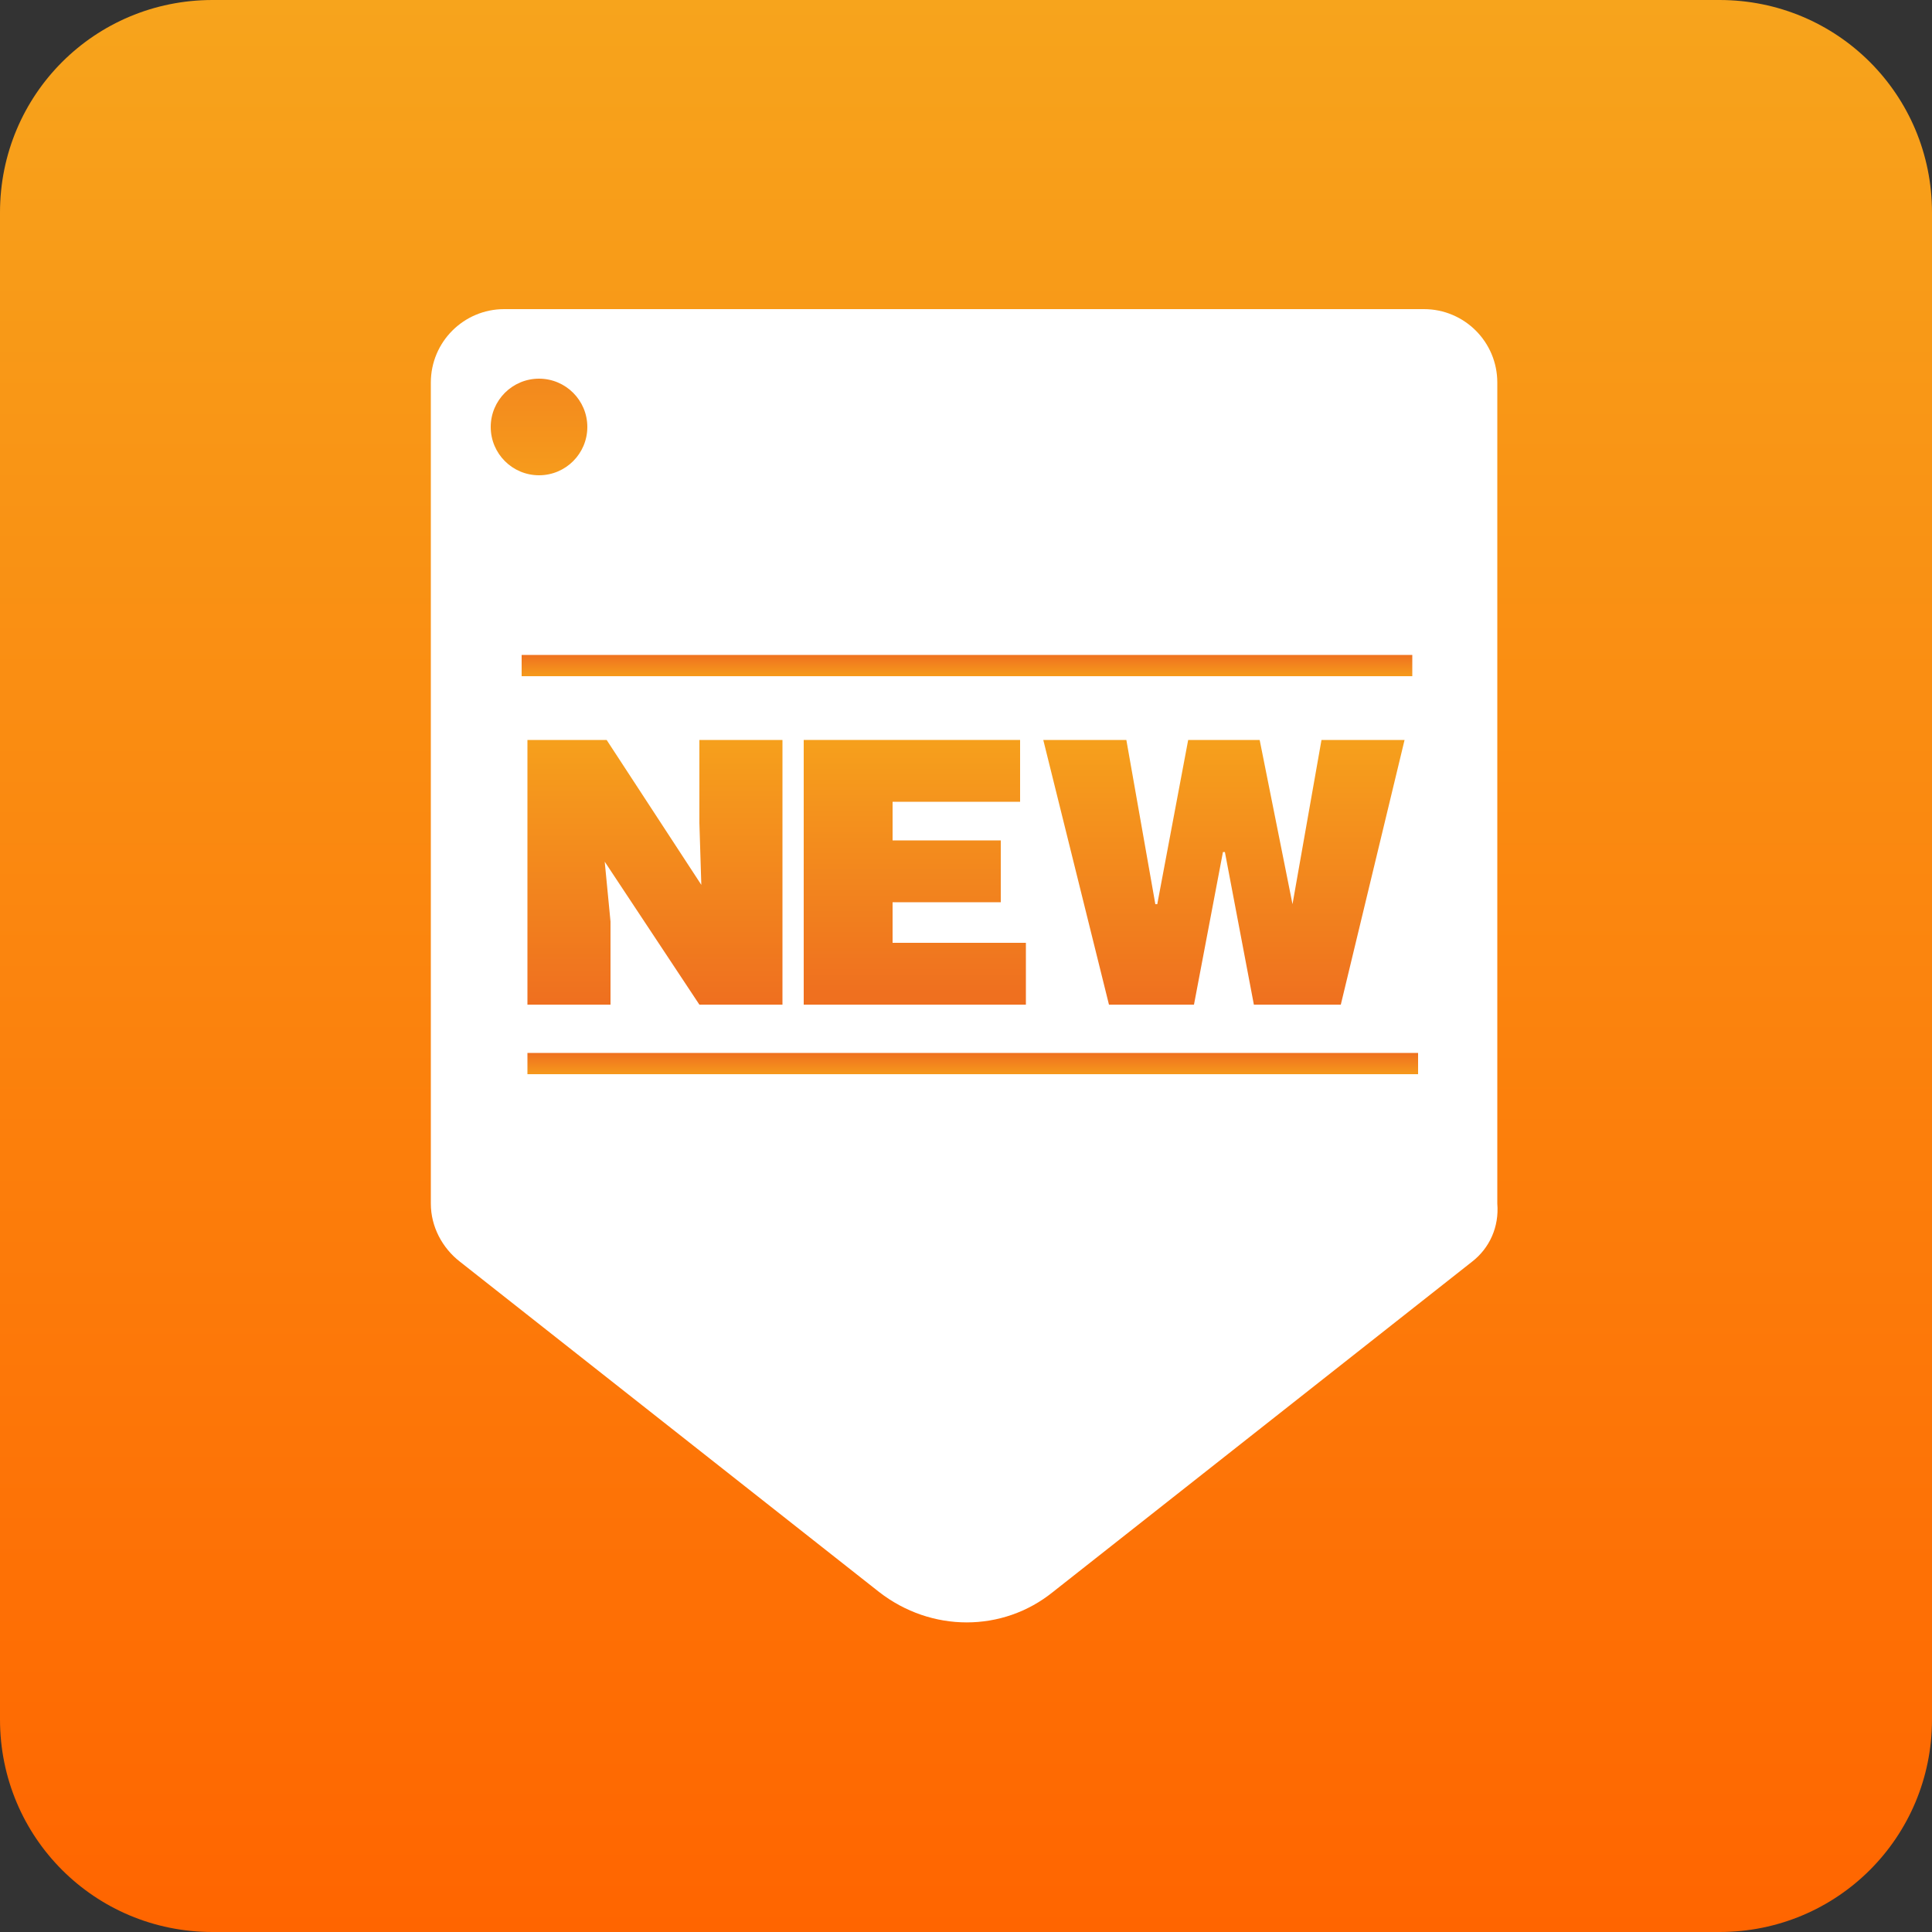
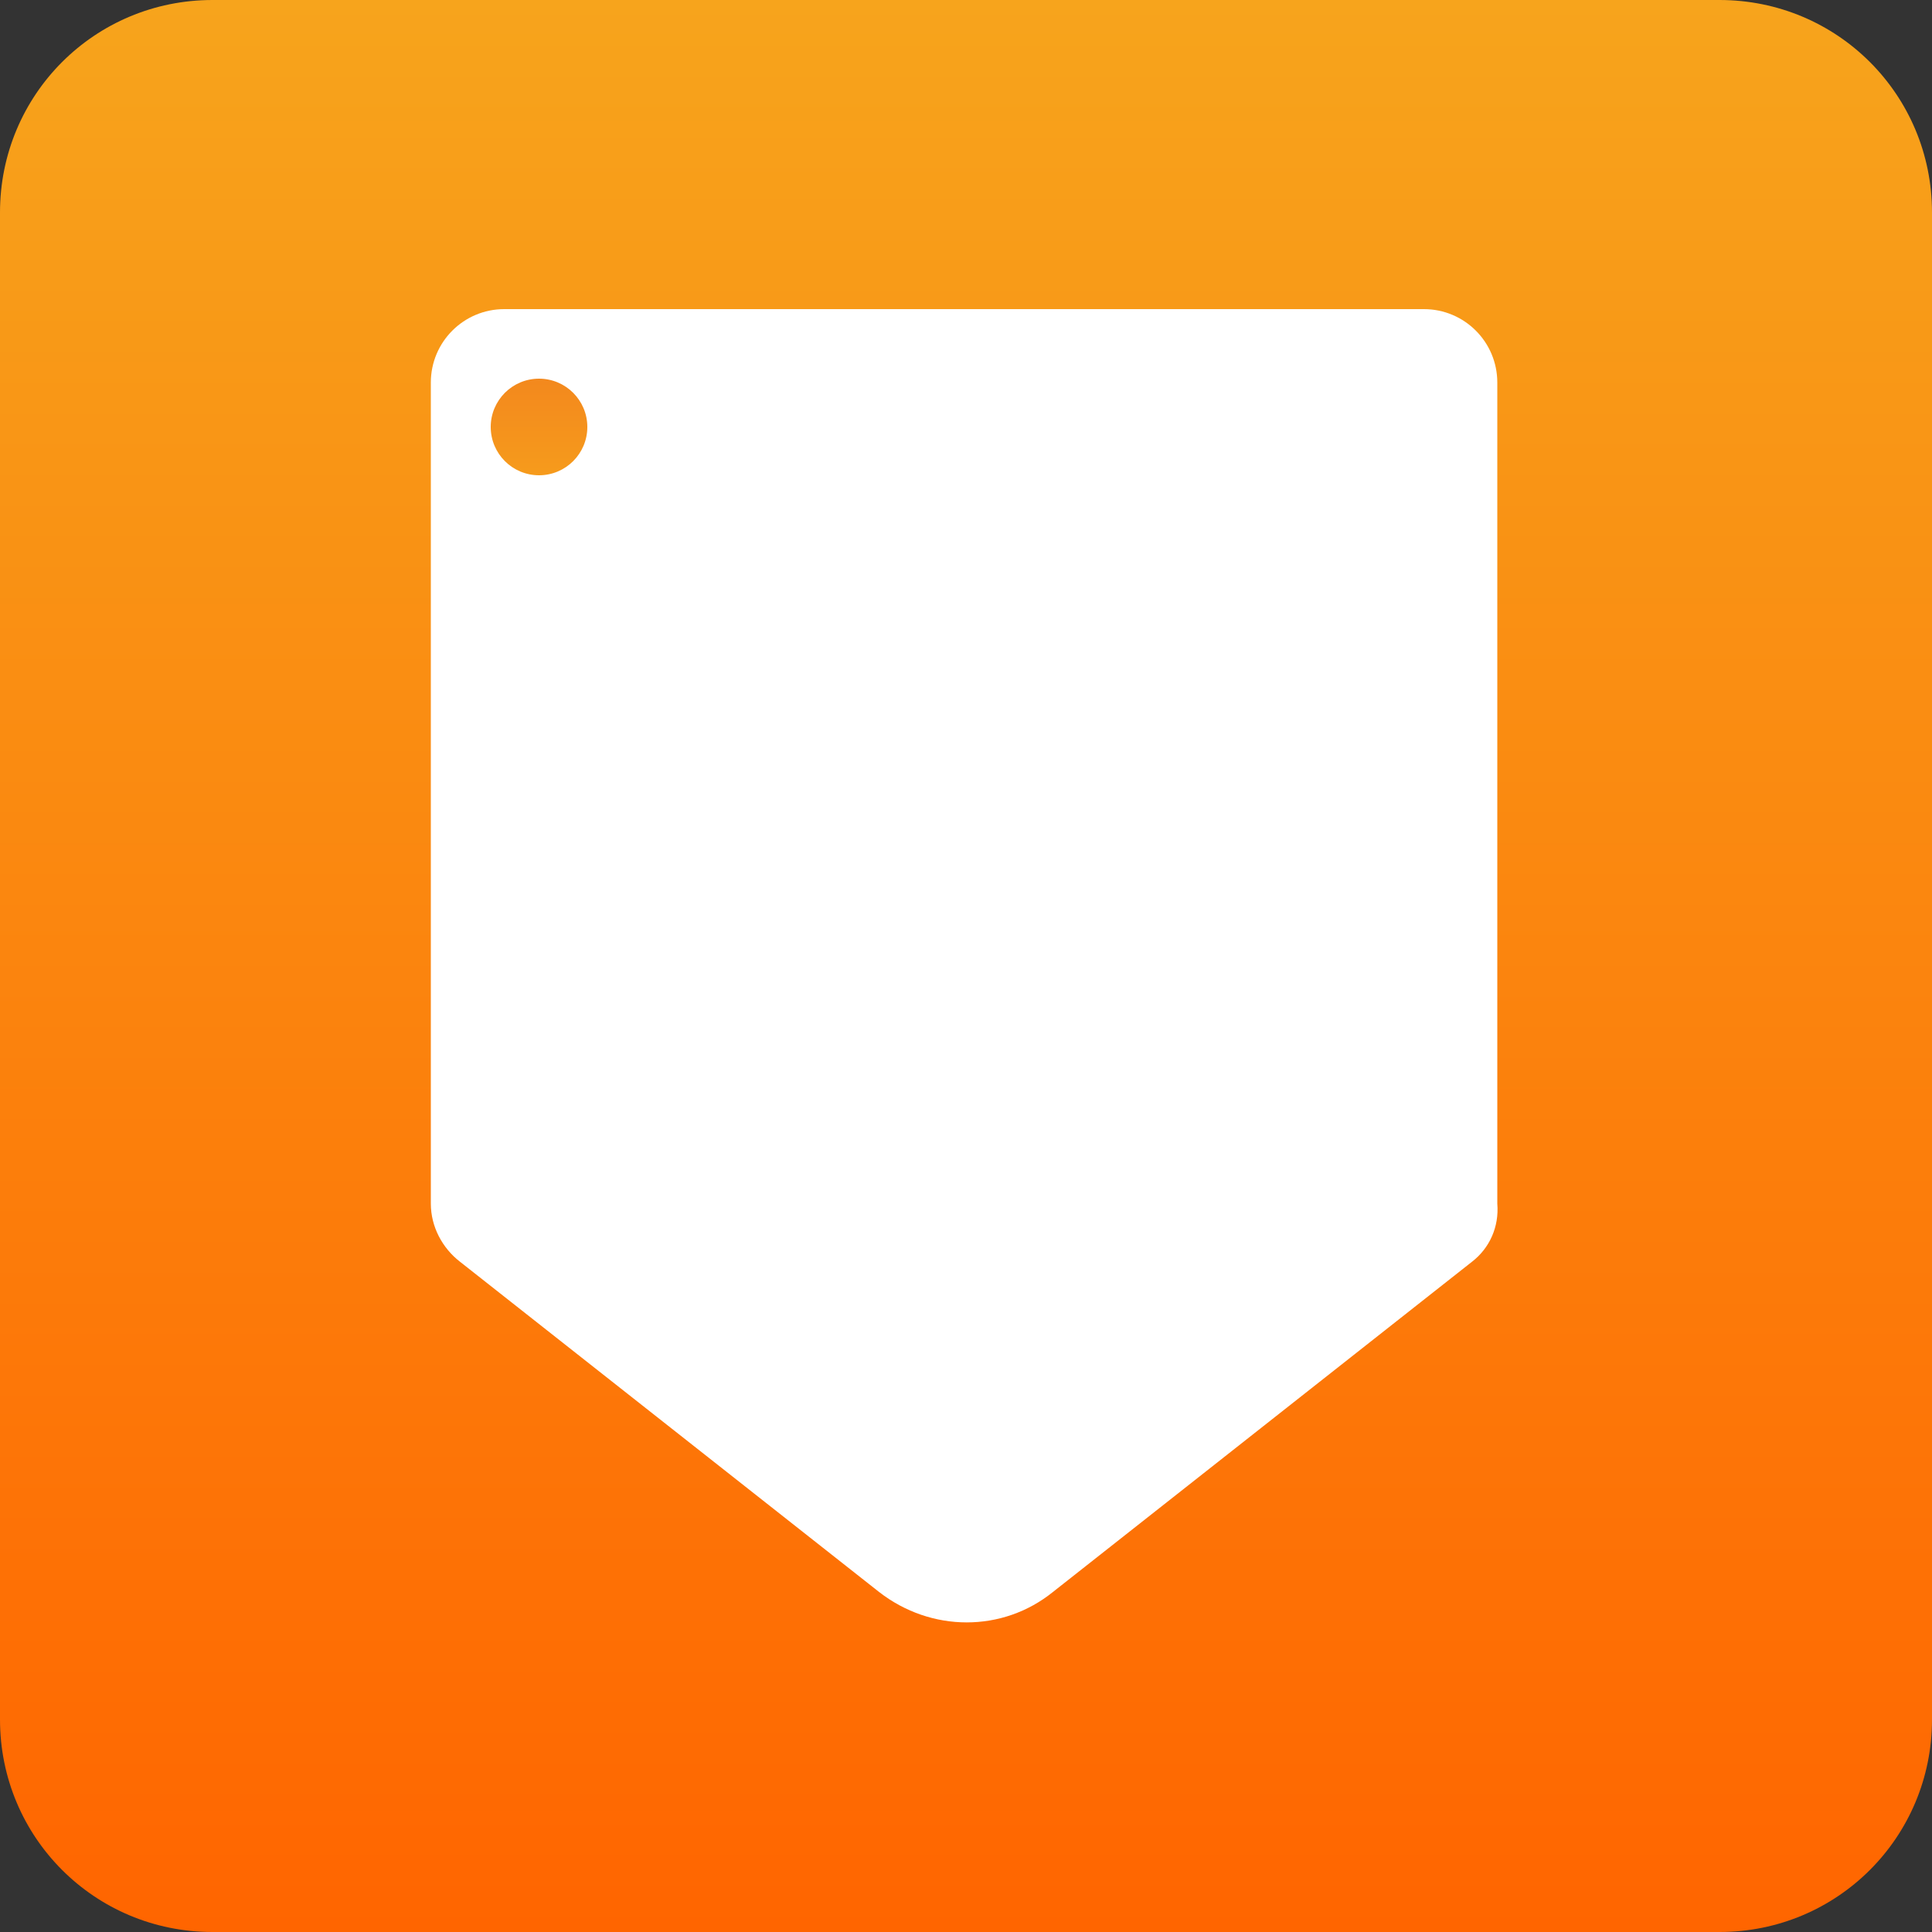
<svg xmlns="http://www.w3.org/2000/svg" version="1.1" id="图层_1" x="0px" y="0px" viewBox="0 0 100 100" style="enable-background:new 0 0 100 100;" xml:space="preserve">
  <rect x="0" y="0" width="100" height="100" fill="#333333" stroke="none" />
  <style type="text/css">
	.st0{fill:url(#SVGID_1_);}
	.st1{fill:#FFFFFF;}
	.st2{fill:url(#SVGID_2_);}
	.st3{fill:url(#SVGID_3_);}
	.st4{fill:url(#SVGID_4_);}
	.st5{fill:url(#SVGID_5_);}
	.st6{fill:url(#SVGID_6_);}
	.st7{fill:url(#SVGID_7_);}
</style>
  <linearGradient id="SVGID_1_" gradientUnits="userSpaceOnUse" x1="-2472.92" y1="370.395" x2="-2372.92" y2="370.395" gradientTransform="matrix(-6.123234e-17 1 -1 -6.123234e-17 420.395 2472.92)">
    <stop offset="1.358586e-06" style="stop-color:#F7A41C" />
    <stop offset="1" style="stop-color:#FF6500" />
  </linearGradient>
  <path class="st0" d="M0,89V11C0,4.9,4.9,0,11,0H89c6.1,0,11,4.9,11,11V89c0,6.1-4.9,11-11,11H11C4.9,100,0,95.1,0,89z" />
  <path class="st1" d="M76.2,65.3L54.5,82.4c-2.6,2.1-6.3,2.1-9,0L23.8,65.3c-0.9-0.7-1.5-1.8-1.5-3V19.8c0-2.1,1.7-3.8,3.8-3.8h47.6  c2.1,0,3.8,1.7,3.8,3.8v42.5C77.6,63.5,77.1,64.6,76.2,65.3z" />
  <g>
    <linearGradient id="SVGID_2_" gradientUnits="userSpaceOnUse" x1="33.863" y1="51.767" x2="33.863" y2="38.546">
      <stop offset="1.806121e-06" style="stop-color:#EF701F" />
      <stop offset="1" style="stop-color:#F69F1C" />
    </linearGradient>
-     <polygon class="st2" points="36.2,42.6 36.3,45.8 31.4,38.3 27.3,38.3 27.3,52 31.6,52 31.6,47.7 31.3,44.6 36.2,52 40.5,52    40.5,38.3 36.2,38.3  " />
    <linearGradient id="SVGID_3_" gradientUnits="userSpaceOnUse" x1="47.346" y1="51.383" x2="47.346" y2="38.577">
      <stop offset="1.806121e-06" style="stop-color:#EF701F" />
      <stop offset="1" style="stop-color:#F69F1C" />
    </linearGradient>
-     <polygon class="st3" points="46.2,46.7 51.8,46.7 51.8,43.5 46.2,43.5 46.2,41.5 52.8,41.5 52.8,38.3 41.6,38.3 41.6,52 53.1,52    53.1,48.8 46.2,48.8  " />
    <linearGradient id="SVGID_4_" gradientUnits="userSpaceOnUse" x1="63.352" y1="52.061" x2="63.352" y2="38.604">
      <stop offset="1.806121e-06" style="stop-color:#EF701F" />
      <stop offset="1" style="stop-color:#F69F1C" />
    </linearGradient>
-     <polygon class="st4" points="68.4,38.3 66.9,46.8 65.2,38.3 61.5,38.3 59.9,46.8 59.8,46.8 58.3,38.3 54,38.3 57.4,52 61.8,52    63.3,44.1 63.4,44.1 64.9,52 69.4,52 72.7,38.3  " />
  </g>
  <linearGradient id="SVGID_5_" gradientUnits="userSpaceOnUse" x1="27.91" y1="24.617" x2="27.91" y2="19.519">
    <stop offset="1.358586e-06" style="stop-color:#F69B1C" />
    <stop offset="1" style="stop-color:#F3881D" />
  </linearGradient>
  <circle class="st5" cx="27.9" cy="22.1" r="2.5" />
  <linearGradient id="SVGID_6_" gradientUnits="userSpaceOnUse" x1="50" y1="35.008" x2="50" y2="33.869">
    <stop offset="1.358586e-06" style="stop-color:#F69B1C" />
    <stop offset="1" style="stop-color:#EF711F" />
  </linearGradient>
-   <rect x="27" y="33.9" class="st6" width="46.1" height="1.1" />
  <linearGradient id="SVGID_7_" gradientUnits="userSpaceOnUse" x1="50.368" y1="55.66" x2="50.368" y2="54.521">
    <stop offset="1.358586e-06" style="stop-color:#F69B1C" />
    <stop offset="1" style="stop-color:#EF711F" />
  </linearGradient>
-   <rect x="27.3" y="54.5" class="st7" width="46.1" height="1.1" />
</svg>